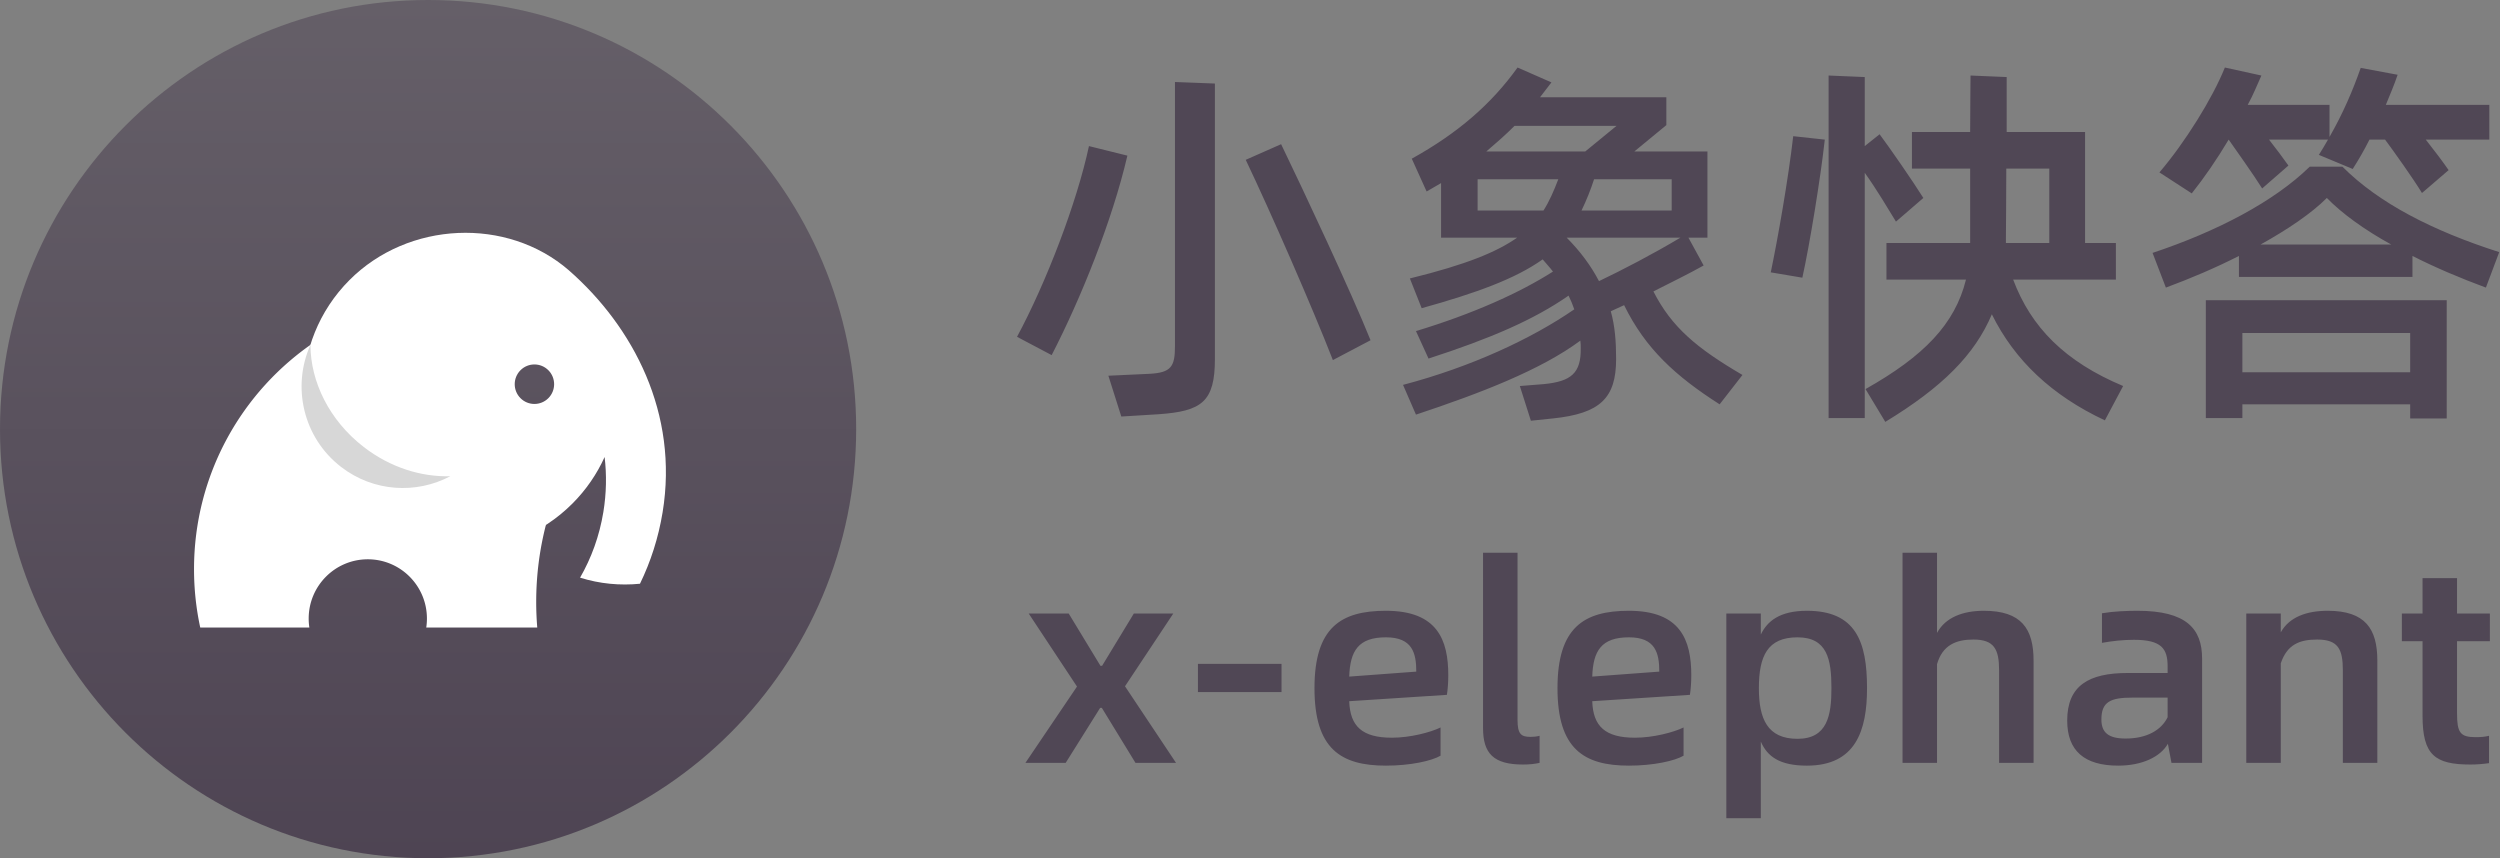
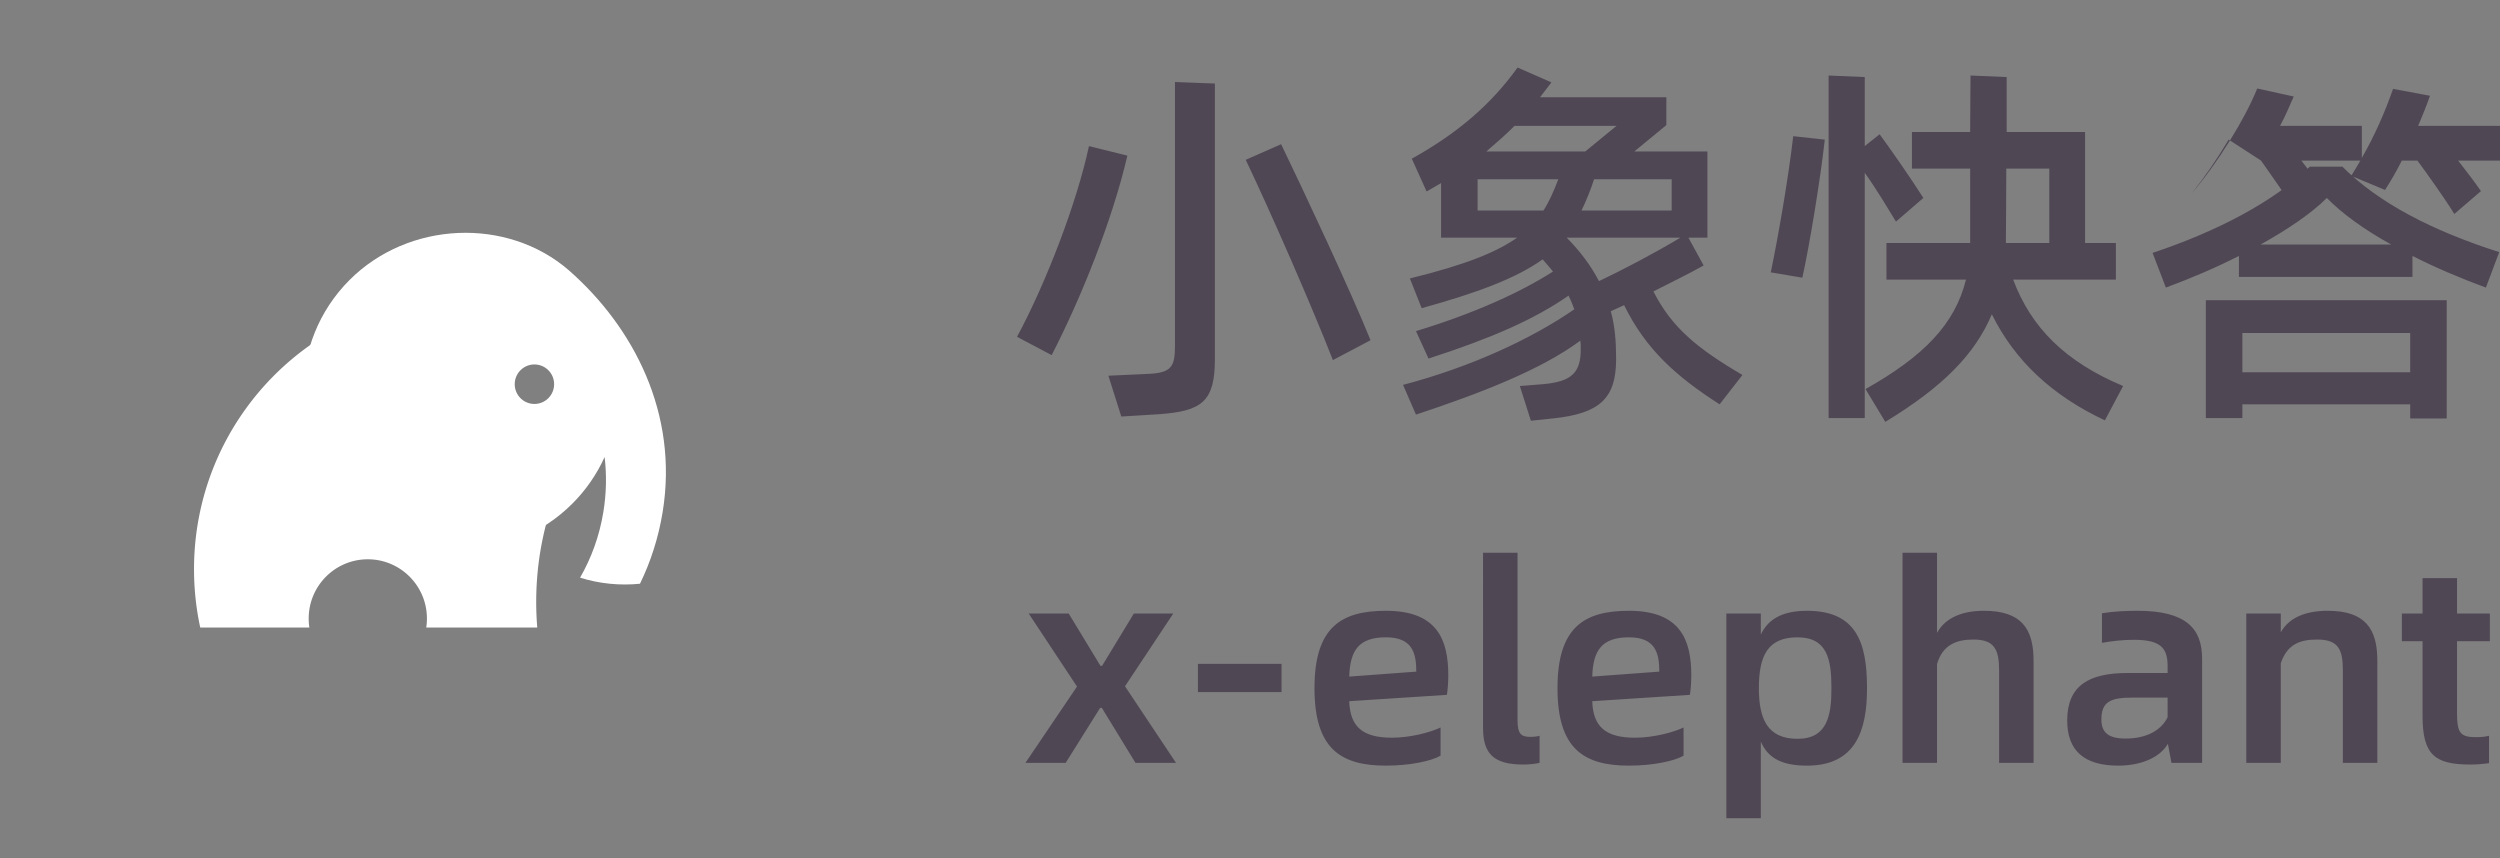
<svg xmlns="http://www.w3.org/2000/svg" width="3146" height="1080" fill="none">
  <rect width="100%" height="100%" fill="#808080" stroke="none" />
-   <path fill="url(#a)" d="M1077.41 540c0-298.234-241.186-540-538.705-540S0 241.766 0 540c0 298.234 241.186 540 538.705 540s538.705-241.766 538.705-540Z" />
  <path fill="#fff" fill-rule="evenodd" d="M396.819 429.75c-92.056 61.836-152.657 167.073-152.657 286.497 0 25.206 2.7 49.779 7.826 73.446h137.307a75.326 75.326 0 0 1-.85-11.301c0-41.187 33.31-74.574 74.398-74.574 41.089 0 74.396 33.387 74.396 74.574 0 3.843-.291 7.614-.847 11.301h139.692a392.76 392.76 0 0 1-1.323-32.265c0-33.762 4.319-66.51 12.432-97.725-23.523 8.787-48.98 13.59-75.556 13.59-119.53 0-216.428-97.131-216.428-216.948 0-9.003.548-17.88 1.61-26.595Z" clip-rule="evenodd" />
  <path fill="#fff" fill-rule="evenodd" d="M720.338 633.681c-77.474 77.661-203.088 77.661-280.563 0-77.478-77.664-77.478-203.577 0-281.241 73.973-74.151 198.085-79.779 276.026-12.33 81.384 71.358 138.414 180.288 118.03 304.551-5.276 32.163-15.05 62.355-28.482 89.916-25.113 2.484-50.605.129-75.383-7.653 14.186-24.609 24.356-52.455 29.3-82.593 3.866-23.586 4.259-46.866 1.571-69.231-9.586 21.234-23.084 41.127-40.499 58.581Zm-30.287-132.63c9.685-9.708 9.685-25.449 0-35.157-9.685-9.705-25.385-9.705-35.07 0-9.684 9.708-9.684 25.449 0 35.157 9.685 9.708 25.385 9.708 35.07 0Z" clip-rule="evenodd" />
-   <path fill="#D7D7D7" fill-rule="evenodd" d="M566.67 599.277c-36.557 1.098-75.542-11.004-108.905-36.753-43.426-33.516-66.988-82.17-67.096-128.508-23.673 52.74-9.161 116.757 38.547 153.576 40.84 31.521 94.687 34.368 137.454 11.685Z" clip-rule="evenodd" />
-   <path fill="#504755" d="M2804.56 175.681c-14.85 24.96-31.13 48.48-46.45 67.679l-40.7-26.399c32.08-37.44 67.04-93.6 82.36-132l45.97 10.08c-5.27 11.52-10.06 24-17.24 36.96h102.95v40.32c16.76-29.28 29.21-58.08 39.27-86.88l46.45 8.64c-4.31 12.96-9.58 24.96-14.85 37.92h130.25v43.68h-79.97c11.02 13.92 22.51 29.28 28.73 38.4l-33.52 28.799c-10.05-16.799-36.39-53.759-46.44-67.199h-19.64c-6.22 12.48-13.41 24.96-21.07 36.96l-42.61-17.76c3.83-6.24 8.14-12.96 11.49-19.2h-74.22c9.09 11.52 18.67 24.48 24.42 32.64l-33.04 28.8c-10.54-16.8-33.04-48.48-42.14-61.44Zm101.99 34.08h41.18c45.97 46.079 113.49 80.639 197.29 107.519l-16.76 44.64c-31.12-11.52-63.21-24.96-92.42-39.84v26.4h-218.35v-26.4c-29.21 14.88-60.82 28.32-91.94 39.84l-16.76-43.68c80.92-26.88 153.23-64.8 197.76-108.479Zm-61.77 97.919h164.25c-34-18.72-62.25-39.36-80.93-58.56-19.15 19.2-48.84 39.36-83.32 58.56Zm-68.95 218.4V377.76h303.11v148.8h-45.97V508.8H2821.8v17.28h-45.97Zm257.14-107.04H2821.8v49.44h211.17v-49.44Zm-612.63-169.92-34.47 29.76c-9.1-14.88-24.42-40.801-39.27-61.441V526.08h-45.49V95.04l45.49 1.92v86.879l18.68-14.88c11.97 15.84 42.14 59.52 55.06 80.161Zm242.3 102.72h-129.29c22.51 60 65.13 103.2 138.39 133.92l-22.98 43.2c-66.56-31.2-113.49-75.36-142.22-133.44-21.55 50.88-62.25 91.68-134.08 135.36l-24.9-41.28c73.26-41.28 112.53-81.6 126.42-137.76H2373.9v-46.08h105.34v-93.601h-73.26v-46.08h73.26c0-32.16.48-59.52.48-71.04l45.49 1.92v69.12h98.65V305.76h38.78v46.08Zm-394.57-2.4-39.74-6.72c9.09-43.68 22.02-117.121 28.25-171.361l39.74 4.32c-5.26 48-19.15 132.961-28.25 173.761Zm256.19-50.4v6.72h54.58v-93.601h-54.11c0 37.921-.47 72.961-.47 86.881Zm-443.6 67.68c22.98 45.12 54.59 71.52 112.05 105.12l-28.73 36.96c-55.55-35.52-93.38-70.08-120.19-124.8l-16.76 7.68c5.26 18.72 6.7 38.4 6.7 60 0 49.44-20.11 68.64-79.49 74.88l-27.77 2.88-13.89-43.68 30.17-2.4c34.48-3.36 46.93-13.92 46.45-45.12 0-3.36 0-6.24-.48-9.6-49.8 36.96-125.94 66.24-206.86 93.12l-16.28-37.44c85.71-22.56 161.85-58.08 215.48-95.04-1.92-5.76-4.31-11.52-7.18-17.28-44.06 30.72-99.13 54.24-176.22 79.2l-15.8-34.56c71.35-21.6 130.24-48 172.38-74.88-3.83-5.28-8.62-10.08-12.93-15.36-34.47 24.48-83.32 42.24-152.27 61.44l-14.84-37.44c72.3-17.76 109.65-33.6 135.03-51.36h-95.77v-68.639l-18.2 10.559-18.67-41.279c57.94-32.16 100.08-68.64 133.12-114.72l42.62 18.72-14.37 18.72h158.98v35.04l-40.22 33.12h91.93V299.04h-23.94l19.16 35.04c-19.64 11.04-41.66 21.6-63.21 32.64Zm-46.45-208.319h-128.33c-11.01 11.04-22.51 21.12-35.44 32.16h124.5l39.27-32.16Zm-174.78 67.2v39.359h82.84c7.18-11.04 13.41-25.439 18.68-39.359h-101.52Zm244.21 0h-97.68c-4.31 13.44-9.58 26.399-15.8 39.359h113.48v-39.359Zm11.02 73.439h-143.18c17.24 17.28 30.65 35.52 40.7 54.72 29.21-13.92 68-34.08 102.48-54.72Zm-719.89 173.757 51.71-2.4c27.3-1.44 32.09-9.12 32.09-34.56V103.198l50.27 1.92v346.559c0 54.24-16.75 65.76-70.86 69.6l-46.93 2.88-16.28-51.36Zm172.86-271.679 44.53-19.68c29.21 60.479 89.07 188.159 112.53 246.719l-47.4 24.96c-25.38-65.28-78.05-185.76-109.66-251.999Zm-244.21 245.759-43.58-23.04c36.87-68.64 75.18-168.48 90.51-239.999l48.36 12c-19.15 82.079-58.42 179.519-95.29 251.039ZM3133.26 806.88h-41.33v90.48c0 24.36 3.83 30.276 23.25 30.276 6.62 0 11.82-.348 17.03-1.74v34.452c-7.3 1.044-15.29 1.74-23.25 1.74-44.81 0-60.43-11.832-60.43-61.248v-93.96h-26.04v-34.8h26.04v-44.544h43.4v44.544h41.33v34.8Zm-204.11-38.277c47.23 0 62.49 22.62 62.49 62.64v128.76h-43.4v-116.58c0-26.448-5.89-38.628-32.29-38.628-22.21 0-37.83 6.264-45.82 29.928v125.28h-43.4v-187.92h43.4v23.664c10.77-19.488 32.98-27.144 59.02-27.144Zm-239.27 0c61.45 0 81.24 22.62 81.24 60.204v131.196h-38.54l-4.51-24.012c-9.37 16.356-32.29 27.492-62.49 27.492-42.7 0-64.22-18.792-64.22-56.724 0-44.196 27.42-59.856 76.03-59.856h50.33v-8.352c0-22.272-7.63-33.408-42.35-33.408-13.54 0-26.73 1.392-40.27 3.828v-37.236c14.23-2.436 31.24-3.132 44.78-3.132Zm-14.93 160.776c26.39 0 44.79-10.44 52.77-26.796v-24.708h-44.43c-27.43 0-38.89 5.22-38.89 27.492 0 16.356 8.68 24.012 30.55 24.012Zm-178.4-160.776c47.22 0 62.49 22.62 62.49 62.64v128.76h-43.39v-116.58c0-26.448-6.25-38.628-32.29-38.628-21.87 0-38.88 6.96-45.82 30.972v124.236h-43.4v-264.48h43.4v100.92c10.76-19.836 32.98-27.84 59.01-27.84Zm-222.76 0c61.45 0 75.68 38.628 75.68 97.44 0 53.244-14.23 97.44-75.68 97.44-34.72 0-49.99-11.832-57.98-30.276v96.393h-43.4V772.083h43.4v26.448c7.99-16.704 23.61-29.928 57.98-29.928Zm-11.81 161.123c37.84 0 42.7-29.927 42.7-63.683 0-36.192-5.2-64.032-42.7-64.032-37.84 0-48.6 23.664-48.6 64.032 0 38.628 10.76 63.683 48.6 63.683Zm-133.66-80.039c0 9.396-.7 18.096-1.74 24.708l-122.89 8.004c1.04 31.668 16.31 45.936 53.81 45.936 22.56 0 48.25-6.612 61.1-12.876v35.496c-11.11 6.612-38.19 12.528-68.74 12.528-56.94 0-89.92-21.228-89.92-97.44 0-76.212 32.98-97.44 89.92-97.44 64.92 0 78.46 36.888 78.46 81.084Zm-124.63 1.74 84.36-6.264c0-23.316-4.86-43.152-38.19-43.152-34.72 0-45.13 17.052-46.17 49.416Zm-87.09 110.664c-37.15 0-50.34-13.92-50.34-45.936V695.523h43.4v210.192c0 17.748 4.16 21.576 16.32 21.576 3.81 0 7.63-.348 11.45-1.392v34.104c-6.25 1.392-13.19 2.088-20.83 2.088Zm-94.08-112.404c0 9.396-.7 18.096-1.74 24.708l-122.9 8.004c1.05 31.668 16.32 45.936 53.82 45.936 22.56 0 48.25-6.612 61.1-12.876v35.496c-11.11 6.612-38.19 12.528-68.74 12.528-56.94 0-89.92-21.228-89.92-97.44 0-76.212 32.98-97.44 89.92-97.44 64.92 0 78.46 36.888 78.46 81.084Zm-124.64 1.74 84.37-6.264c0-23.316-4.86-43.152-38.19-43.152-34.72 0-45.13 17.052-46.18 49.416Zm-190.39 19.485v-35.496h105.19v35.496h-105.19Zm-217.11 89.091 64.92-96.048-60.76-91.872h50.34l39.93 65.772h2.08l39.92-65.772h49.65l-60.76 91.524 64.23 96.396h-51.03l-42.36-69.252h-2.08l-43.4 69.252h-50.68Z" />
+   <path fill="#504755" d="M2804.56 175.681c-14.85 24.96-31.13 48.48-46.45 67.679c32.08-37.44 67.04-93.6 82.36-132l45.97 10.08c-5.27 11.52-10.06 24-17.24 36.96h102.95v40.32c16.76-29.28 29.21-58.08 39.27-86.88l46.45 8.64c-4.31 12.96-9.58 24.96-14.85 37.92h130.25v43.68h-79.97c11.02 13.92 22.51 29.28 28.73 38.4l-33.52 28.799c-10.05-16.799-36.39-53.759-46.44-67.199h-19.64c-6.22 12.48-13.41 24.96-21.07 36.96l-42.61-17.76c3.83-6.24 8.14-12.96 11.49-19.2h-74.22c9.09 11.52 18.67 24.48 24.42 32.64l-33.04 28.8c-10.54-16.8-33.04-48.48-42.14-61.44Zm101.99 34.08h41.18c45.97 46.079 113.49 80.639 197.29 107.519l-16.76 44.64c-31.12-11.52-63.21-24.96-92.42-39.84v26.4h-218.35v-26.4c-29.21 14.88-60.82 28.32-91.94 39.84l-16.76-43.68c80.92-26.88 153.23-64.8 197.76-108.479Zm-61.77 97.919h164.25c-34-18.72-62.25-39.36-80.93-58.56-19.15 19.2-48.84 39.36-83.32 58.56Zm-68.95 218.4V377.76h303.11v148.8h-45.97V508.8H2821.8v17.28h-45.97Zm257.14-107.04H2821.8v49.44h211.17v-49.44Zm-612.63-169.92-34.47 29.76c-9.1-14.88-24.42-40.801-39.27-61.441V526.08h-45.49V95.04l45.49 1.92v86.879l18.68-14.88c11.97 15.84 42.14 59.52 55.06 80.161Zm242.3 102.72h-129.29c22.51 60 65.13 103.2 138.39 133.92l-22.98 43.2c-66.56-31.2-113.49-75.36-142.22-133.44-21.55 50.88-62.25 91.68-134.08 135.36l-24.9-41.28c73.26-41.28 112.53-81.6 126.42-137.76H2373.9v-46.08h105.34v-93.601h-73.26v-46.08h73.26c0-32.16.48-59.52.48-71.04l45.49 1.92v69.12h98.65V305.76h38.78v46.08Zm-394.57-2.4-39.74-6.72c9.09-43.68 22.02-117.121 28.25-171.361l39.74 4.32c-5.26 48-19.15 132.961-28.25 173.761Zm256.19-50.4v6.72h54.58v-93.601h-54.11c0 37.921-.47 72.961-.47 86.881Zm-443.6 67.68c22.98 45.12 54.59 71.52 112.05 105.12l-28.73 36.96c-55.55-35.52-93.38-70.08-120.19-124.8l-16.76 7.68c5.26 18.72 6.7 38.4 6.7 60 0 49.44-20.11 68.64-79.49 74.88l-27.77 2.88-13.89-43.68 30.17-2.4c34.48-3.36 46.93-13.92 46.45-45.12 0-3.36 0-6.24-.48-9.6-49.8 36.96-125.94 66.24-206.86 93.12l-16.28-37.44c85.71-22.56 161.85-58.08 215.48-95.04-1.92-5.76-4.31-11.52-7.18-17.28-44.06 30.72-99.13 54.24-176.22 79.2l-15.8-34.56c71.35-21.6 130.24-48 172.38-74.88-3.83-5.28-8.62-10.08-12.93-15.36-34.47 24.48-83.32 42.24-152.27 61.44l-14.84-37.44c72.3-17.76 109.65-33.6 135.03-51.36h-95.77v-68.639l-18.2 10.559-18.67-41.279c57.94-32.16 100.08-68.64 133.12-114.72l42.62 18.72-14.37 18.72h158.98v35.04l-40.22 33.12h91.93V299.04h-23.94l19.16 35.04c-19.64 11.04-41.66 21.6-63.21 32.64Zm-46.45-208.319h-128.33c-11.01 11.04-22.51 21.12-35.44 32.16h124.5l39.27-32.16Zm-174.78 67.2v39.359h82.84c7.18-11.04 13.41-25.439 18.68-39.359h-101.52Zm244.21 0h-97.68c-4.31 13.44-9.58 26.399-15.8 39.359h113.48v-39.359Zm11.02 73.439h-143.18c17.24 17.28 30.65 35.52 40.7 54.72 29.21-13.92 68-34.08 102.48-54.72Zm-719.89 173.757 51.71-2.4c27.3-1.44 32.09-9.12 32.09-34.56V103.198l50.27 1.92v346.559c0 54.24-16.75 65.76-70.86 69.6l-46.93 2.88-16.28-51.36Zm172.86-271.679 44.53-19.68c29.21 60.479 89.07 188.159 112.53 246.719l-47.4 24.96c-25.38-65.28-78.05-185.76-109.66-251.999Zm-244.21 245.759-43.58-23.04c36.87-68.64 75.18-168.48 90.51-239.999l48.36 12c-19.15 82.079-58.42 179.519-95.29 251.039ZM3133.26 806.88h-41.33v90.48c0 24.36 3.83 30.276 23.25 30.276 6.62 0 11.82-.348 17.03-1.74v34.452c-7.3 1.044-15.29 1.74-23.25 1.74-44.81 0-60.43-11.832-60.43-61.248v-93.96h-26.04v-34.8h26.04v-44.544h43.4v44.544h41.33v34.8Zm-204.11-38.277c47.23 0 62.49 22.62 62.49 62.64v128.76h-43.4v-116.58c0-26.448-5.89-38.628-32.29-38.628-22.21 0-37.83 6.264-45.82 29.928v125.28h-43.4v-187.92h43.4v23.664c10.77-19.488 32.98-27.144 59.02-27.144Zm-239.27 0c61.45 0 81.24 22.62 81.24 60.204v131.196h-38.54l-4.51-24.012c-9.37 16.356-32.29 27.492-62.49 27.492-42.7 0-64.22-18.792-64.22-56.724 0-44.196 27.42-59.856 76.03-59.856h50.33v-8.352c0-22.272-7.63-33.408-42.35-33.408-13.54 0-26.73 1.392-40.27 3.828v-37.236c14.23-2.436 31.24-3.132 44.78-3.132Zm-14.93 160.776c26.39 0 44.79-10.44 52.77-26.796v-24.708h-44.43c-27.43 0-38.89 5.22-38.89 27.492 0 16.356 8.68 24.012 30.55 24.012Zm-178.4-160.776c47.22 0 62.49 22.62 62.49 62.64v128.76h-43.39v-116.58c0-26.448-6.25-38.628-32.29-38.628-21.87 0-38.88 6.96-45.82 30.972v124.236h-43.4v-264.48h43.4v100.92c10.76-19.836 32.98-27.84 59.01-27.84Zm-222.76 0c61.45 0 75.68 38.628 75.68 97.44 0 53.244-14.23 97.44-75.68 97.44-34.72 0-49.99-11.832-57.98-30.276v96.393h-43.4V772.083h43.4v26.448c7.99-16.704 23.61-29.928 57.98-29.928Zm-11.81 161.123c37.84 0 42.7-29.927 42.7-63.683 0-36.192-5.2-64.032-42.7-64.032-37.84 0-48.6 23.664-48.6 64.032 0 38.628 10.76 63.683 48.6 63.683Zm-133.66-80.039c0 9.396-.7 18.096-1.74 24.708l-122.89 8.004c1.04 31.668 16.31 45.936 53.81 45.936 22.56 0 48.25-6.612 61.1-12.876v35.496c-11.11 6.612-38.19 12.528-68.74 12.528-56.94 0-89.92-21.228-89.92-97.44 0-76.212 32.98-97.44 89.92-97.44 64.92 0 78.46 36.888 78.46 81.084Zm-124.63 1.74 84.36-6.264c0-23.316-4.86-43.152-38.19-43.152-34.72 0-45.13 17.052-46.17 49.416Zm-87.09 110.664c-37.15 0-50.34-13.92-50.34-45.936V695.523h43.4v210.192c0 17.748 4.16 21.576 16.32 21.576 3.81 0 7.63-.348 11.45-1.392v34.104c-6.25 1.392-13.19 2.088-20.83 2.088Zm-94.08-112.404c0 9.396-.7 18.096-1.74 24.708l-122.9 8.004c1.05 31.668 16.32 45.936 53.82 45.936 22.56 0 48.25-6.612 61.1-12.876v35.496c-11.11 6.612-38.19 12.528-68.74 12.528-56.94 0-89.92-21.228-89.92-97.44 0-76.212 32.98-97.44 89.92-97.44 64.92 0 78.46 36.888 78.46 81.084Zm-124.64 1.74 84.37-6.264c0-23.316-4.86-43.152-38.19-43.152-34.72 0-45.13 17.052-46.18 49.416Zm-190.39 19.485v-35.496h105.19v35.496h-105.19Zm-217.11 89.091 64.92-96.048-60.76-91.872h50.34l39.93 65.772h2.08l39.92-65.772h49.65l-60.76 91.524 64.23 96.396h-51.03l-42.36-69.252h-2.08l-43.4 69.252h-50.68Z" />
  <defs>
    <linearGradient id="a" x1="538.705" x2="538.705" y1="0" y2="1080" gradientUnits="userSpaceOnUse">
      <stop stop-color="#655F68" />
      <stop offset="1" stop-color="#4E4453" />
    </linearGradient>
  </defs>
</svg>